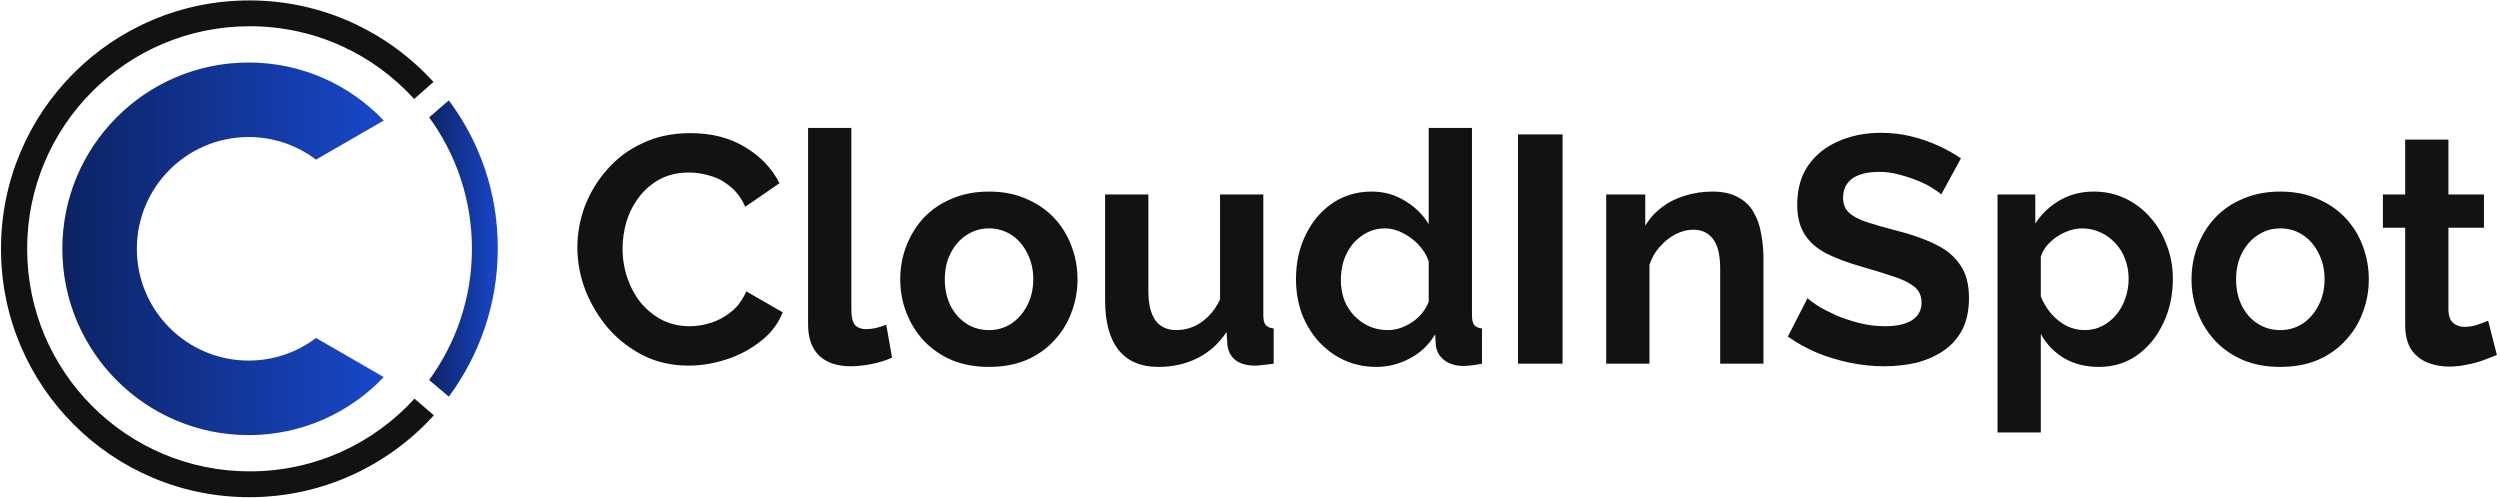
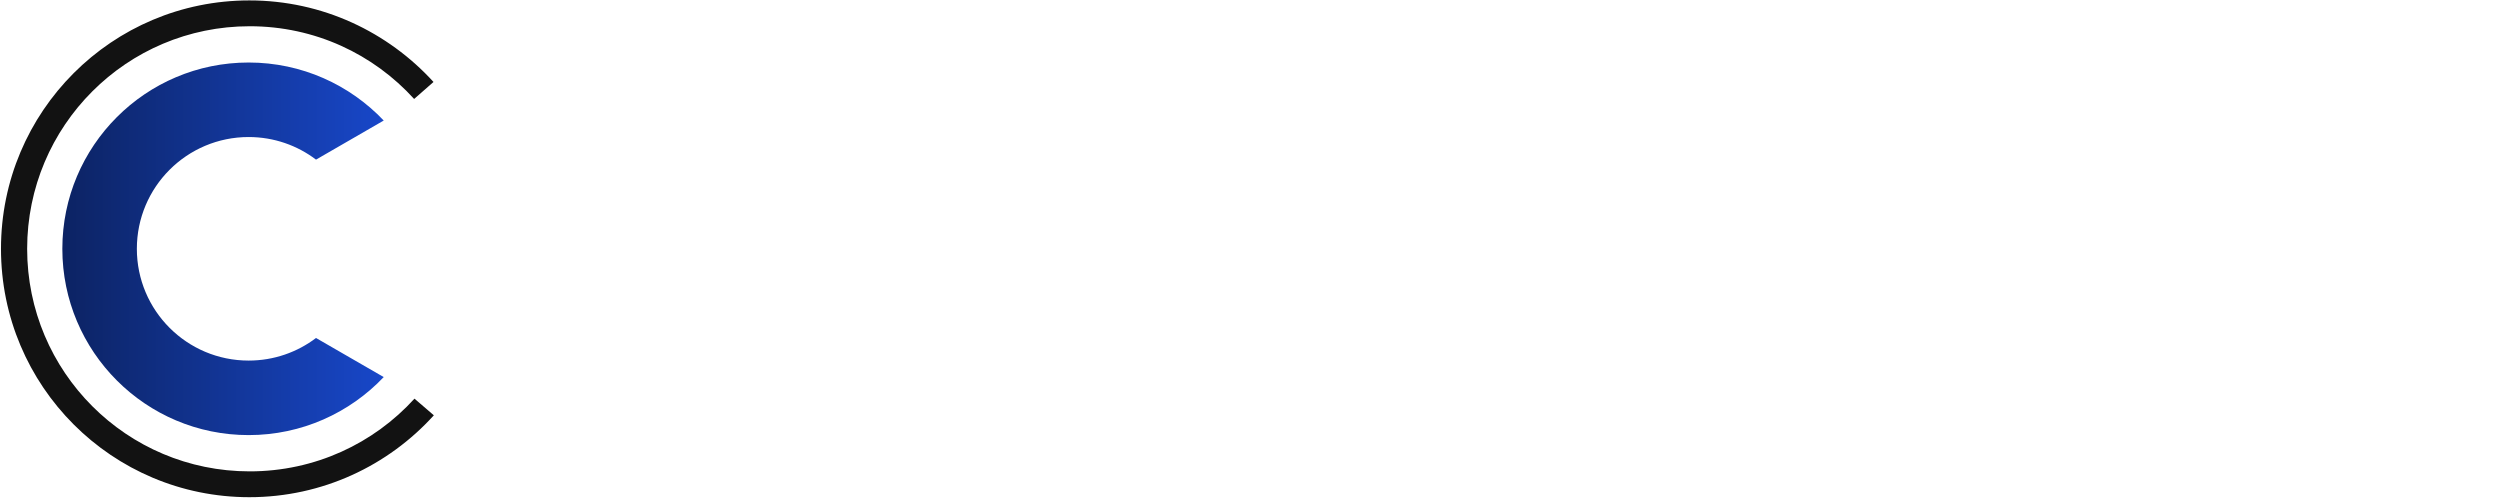
<svg xmlns="http://www.w3.org/2000/svg" width="2013" height="401" viewBox="0 0 2013 401" fill="none">
-   <path d="M361.4 80.812L345.533 94.492C367.145 124.041 380.003 160.703 380.003 200.375C380.003 239.773 367.145 276.435 345.533 305.983L361.4 319.39C386.022 286.011 400.795 244.971 400.795 200.375C401.068 155.505 386.295 114.191 361.4 80.812Z" fill="url(#paint0_linear_200_144)" />
  <path d="M333.733 320.994C300.905 357.108 253.577 379.544 201.051 379.544C102.017 379.544 21.86 299.379 21.86 200.337C21.86 101.295 102.017 21.13 201.051 21.13C253.577 21.13 300.631 43.565 333.46 79.68L349.053 66C312.395 25.782 259.595 0.337 200.777 0.337C90.254 0.337 0.795 89.803 0.795 200.337C0.795 310.87 90.254 400.337 200.777 400.337C259.595 400.337 312.668 374.892 349.327 334.4L333.733 320.994Z" fill="#121212" />
  <path fill-rule="evenodd" clip-rule="evenodd" d="M254.458 272.148C239.371 283.565 220.575 290.337 200.197 290.337C150.492 290.337 110.197 250.043 110.197 200.337C110.197 150.631 150.492 110.337 200.197 110.337C220.575 110.337 239.371 117.11 254.457 128.526L308.973 97.052C281.643 68.278 243.015 50.337 200.197 50.337C117.355 50.337 50.197 117.494 50.197 200.337C50.197 283.18 117.355 350.337 200.197 350.337C243.015 350.337 281.643 332.396 308.973 303.622L254.458 272.148Z" fill="url(#paint1_linear_200_144)" />
-   <path d="M464.89 199.237C464.89 187.97 466.883 176.964 470.87 166.217C475.03 155.297 481.01 145.417 488.81 136.577C496.61 127.564 506.143 120.457 517.41 115.257C528.676 109.884 541.503 107.197 555.89 107.197C572.876 107.197 587.523 110.924 599.83 118.377C612.31 125.83 621.583 135.537 627.65 147.497L600.09 166.477C596.97 159.544 592.896 154.084 587.87 150.097C582.843 145.937 577.47 143.077 571.75 141.517C566.03 139.784 560.396 138.917 554.85 138.917C545.836 138.917 537.95 140.737 531.19 144.377C524.603 148.017 519.056 152.784 514.55 158.677C510.043 164.57 506.663 171.157 504.41 178.437C502.33 185.717 501.29 192.997 501.29 200.277C501.29 208.424 502.59 216.31 505.19 223.937C507.79 231.39 511.43 238.064 516.11 243.957C520.963 249.677 526.683 254.27 533.27 257.737C540.03 261.03 547.396 262.677 555.37 262.677C561.09 262.677 566.896 261.724 572.79 259.817C578.683 257.91 584.143 254.877 589.17 250.717C594.196 246.557 598.096 241.184 600.87 234.597L630.25 251.497C626.61 260.684 620.63 268.484 612.31 274.897C604.163 281.31 594.976 286.164 584.75 289.457C574.523 292.75 564.383 294.397 554.33 294.397C541.156 294.397 529.11 291.71 518.19 286.337C507.27 280.79 497.823 273.51 489.85 264.497C482.05 255.31 475.896 245.084 471.39 233.817C467.056 222.377 464.89 210.85 464.89 199.237ZM650.672 103.037H685.512V249.157C685.512 255.397 686.552 259.644 688.632 261.897C690.712 263.977 693.572 265.017 697.212 265.017C699.985 265.017 702.845 264.67 705.792 263.977C708.738 263.284 711.338 262.417 713.592 261.377L718.272 287.897C713.592 290.15 708.132 291.884 701.892 293.097C695.652 294.31 690.018 294.917 684.992 294.917C674.072 294.917 665.578 292.057 659.512 286.337C653.618 280.444 650.672 272.124 650.672 261.377V103.037ZM796.371 295.437C785.278 295.437 775.311 293.617 766.471 289.977C757.631 286.164 750.091 280.964 743.851 274.377C737.785 267.79 733.105 260.25 729.811 251.757C726.518 243.264 724.871 234.337 724.871 224.977C724.871 215.444 726.518 206.43 729.811 197.937C733.105 189.444 737.785 181.904 743.851 175.317C750.091 168.73 757.631 163.617 766.471 159.977C775.311 156.164 785.278 154.257 796.371 154.257C807.465 154.257 817.345 156.164 826.011 159.977C834.851 163.617 842.391 168.73 848.631 175.317C854.871 181.904 859.551 189.444 862.671 197.937C865.965 206.43 867.611 215.444 867.611 224.977C867.611 234.337 865.965 243.264 862.671 251.757C859.551 260.25 854.871 267.79 848.631 274.377C842.565 280.964 835.111 286.164 826.271 289.977C817.431 293.617 807.465 295.437 796.371 295.437ZM760.751 224.977C760.751 232.95 762.311 240.057 765.431 246.297C768.551 252.364 772.798 257.13 778.171 260.597C783.545 264.064 789.611 265.797 796.371 265.797C802.958 265.797 808.938 264.064 814.311 260.597C819.685 256.957 823.931 252.104 827.051 246.037C830.345 239.797 831.991 232.69 831.991 224.717C831.991 216.917 830.345 209.897 827.051 203.657C823.931 197.417 819.685 192.564 814.311 189.097C808.938 185.63 802.958 183.897 796.371 183.897C789.611 183.897 783.545 185.717 778.171 189.357C772.798 192.824 768.551 197.677 765.431 203.917C762.311 209.984 760.751 217.004 760.751 224.977ZM889.827 241.877V156.597H924.667V234.337C924.667 244.737 926.574 252.624 930.387 257.997C934.2 263.197 939.834 265.797 947.287 265.797C951.794 265.797 956.214 264.93 960.547 263.197C965.054 261.29 969.127 258.517 972.767 254.877C976.58 251.237 979.787 246.644 982.387 241.097V156.597H1017.23V253.837C1017.23 257.477 1017.83 260.077 1019.05 261.637C1020.43 263.197 1022.6 264.15 1025.55 264.497V292.837C1022.08 293.357 1019.13 293.704 1016.71 293.877C1014.45 294.224 1012.37 294.397 1010.47 294.397C1004.23 294.397 999.114 293.01 995.127 290.237C991.314 287.29 989.06 283.304 988.367 278.277L987.587 267.357C981.52 276.544 973.72 283.564 964.187 288.417C954.654 293.097 944.167 295.437 932.727 295.437C918.687 295.437 908.027 290.93 900.747 281.917C893.467 272.73 889.827 259.384 889.827 241.877ZM1043.53 224.717C1043.53 211.544 1046.13 199.67 1051.33 189.097C1056.53 178.35 1063.72 169.857 1072.91 163.617C1082.1 157.377 1092.58 154.257 1104.37 154.257C1114.42 154.257 1123.44 156.77 1131.41 161.797C1139.56 166.65 1145.88 172.89 1150.39 180.517V103.037H1185.23V253.837C1185.23 257.477 1185.84 260.077 1187.05 261.637C1188.26 263.197 1190.34 264.15 1193.29 264.497V292.837C1187.22 294.05 1182.28 294.657 1178.47 294.657C1172.23 294.657 1167.03 293.097 1162.87 289.977C1158.88 286.857 1156.63 282.784 1156.11 277.757L1155.59 269.177C1150.56 277.67 1143.72 284.17 1135.05 288.677C1126.56 293.184 1117.63 295.437 1108.27 295.437C1098.91 295.437 1090.24 293.617 1082.27 289.977C1074.47 286.337 1067.62 281.31 1061.73 274.897C1056.01 268.484 1051.5 261.03 1048.21 252.537C1045.09 243.87 1043.53 234.597 1043.53 224.717ZM1150.39 242.917V210.417C1148.66 205.39 1145.88 200.884 1142.07 196.897C1138.26 192.91 1134.01 189.79 1129.33 187.537C1124.65 185.11 1119.97 183.897 1115.29 183.897C1109.92 183.897 1105.06 185.024 1100.73 187.277C1096.4 189.53 1092.58 192.564 1089.29 196.377C1086.17 200.19 1083.74 204.61 1082.01 209.637C1080.45 214.664 1079.67 219.95 1079.67 225.497C1079.67 231.044 1080.54 236.33 1082.27 241.357C1084.18 246.21 1086.86 250.457 1090.33 254.097C1093.8 257.737 1097.78 260.597 1102.29 262.677C1106.97 264.757 1112 265.797 1117.37 265.797C1120.66 265.797 1123.96 265.277 1127.25 264.237C1130.72 263.024 1133.92 261.464 1136.87 259.557C1139.99 257.477 1142.68 255.05 1144.93 252.277C1147.36 249.33 1149.18 246.21 1150.39 242.917ZM1222.3 292.837V108.237H1258.18V292.837H1222.3ZM1419.93 292.837H1385.09V216.397C1385.09 205.477 1383.19 197.504 1379.37 192.477C1375.56 187.45 1370.27 184.937 1363.51 184.937C1358.83 184.937 1354.07 186.15 1349.21 188.577C1344.53 191.004 1340.29 194.384 1336.47 198.717C1332.66 202.877 1329.89 207.73 1328.15 213.277V292.837H1293.31V156.597H1324.77V181.817C1328.24 175.924 1332.66 170.984 1338.03 166.997C1343.41 162.837 1349.56 159.717 1356.49 157.637C1363.6 155.384 1371.05 154.257 1378.85 154.257C1387.35 154.257 1394.28 155.817 1399.65 158.937C1405.2 161.884 1409.36 165.957 1412.13 171.157C1415.08 176.184 1417.07 181.904 1418.11 188.317C1419.33 194.73 1419.93 201.23 1419.93 207.817V292.837ZM1563.08 156.597C1561.87 155.384 1559.61 153.737 1556.32 151.657C1553.2 149.577 1549.3 147.584 1544.62 145.677C1540.11 143.77 1535.17 142.124 1529.8 140.737C1524.43 139.177 1518.97 138.397 1513.42 138.397C1503.71 138.397 1496.35 140.217 1491.32 143.857C1486.47 147.497 1484.04 152.61 1484.04 159.197C1484.04 164.224 1485.6 168.21 1488.72 171.157C1491.84 174.104 1496.52 176.617 1502.76 178.697C1509 180.777 1516.8 183.03 1526.16 185.457C1538.29 188.404 1548.78 192.044 1557.62 196.377C1566.63 200.537 1573.48 206.084 1578.16 213.017C1583.01 219.777 1585.44 228.79 1585.44 240.057C1585.44 249.937 1583.62 258.43 1579.98 265.537C1576.34 272.47 1571.31 278.104 1564.9 282.437C1558.49 286.77 1551.21 289.977 1543.06 292.057C1534.91 293.964 1526.25 294.917 1517.06 294.917C1507.87 294.917 1498.69 293.964 1489.5 292.057C1480.31 290.15 1471.47 287.464 1462.98 283.997C1454.49 280.357 1446.69 276.024 1439.58 270.997L1455.44 240.057C1457 241.617 1459.77 243.697 1463.76 246.297C1467.75 248.724 1472.6 251.237 1478.32 253.837C1484.04 256.264 1490.28 258.344 1497.04 260.077C1503.8 261.81 1510.65 262.677 1517.58 262.677C1527.29 262.677 1534.65 261.03 1539.68 257.737C1544.71 254.444 1547.22 249.764 1547.22 243.697C1547.22 238.15 1545.23 233.817 1541.24 230.697C1537.25 227.577 1531.71 224.89 1524.6 222.637C1517.49 220.21 1509.09 217.61 1499.38 214.837C1487.77 211.544 1478.06 207.904 1470.26 203.917C1462.46 199.757 1456.65 194.557 1452.84 188.317C1449.03 182.077 1447.12 174.277 1447.12 164.917C1447.12 152.264 1450.07 141.69 1455.96 133.197C1462.03 124.53 1470.17 118.03 1480.4 113.697C1490.63 109.19 1501.98 106.937 1514.46 106.937C1523.13 106.937 1531.27 107.89 1538.9 109.797C1546.7 111.704 1553.98 114.217 1560.74 117.337C1567.5 120.457 1573.57 123.837 1578.94 127.477L1563.08 156.597ZM1690.05 295.437C1679.48 295.437 1670.12 293.097 1661.97 288.417C1654 283.564 1647.76 277.064 1643.25 268.917V348.217H1608.41V156.597H1638.83V179.997C1644.03 172.024 1650.62 165.784 1658.59 161.277C1666.57 156.597 1675.67 154.257 1685.89 154.257C1695.08 154.257 1703.49 156.077 1711.11 159.717C1718.91 163.357 1725.67 168.47 1731.39 175.057C1737.11 181.47 1741.53 188.924 1744.65 197.417C1747.95 205.737 1749.59 214.75 1749.59 224.457C1749.59 237.63 1746.99 249.59 1741.79 260.337C1736.77 271.084 1729.75 279.664 1720.73 286.077C1711.89 292.317 1701.67 295.437 1690.05 295.437ZM1678.35 265.797C1683.73 265.797 1688.58 264.67 1692.91 262.417C1697.25 260.164 1700.97 257.13 1704.09 253.317C1707.39 249.33 1709.81 244.91 1711.37 240.057C1713.11 235.03 1713.97 229.83 1713.97 224.457C1713.97 218.737 1713.02 213.45 1711.11 208.597C1709.38 203.744 1706.78 199.497 1703.31 195.857C1699.85 192.044 1695.77 189.097 1691.09 187.017C1686.59 184.937 1681.65 183.897 1676.27 183.897C1672.98 183.897 1669.6 184.504 1666.13 185.717C1662.84 186.757 1659.63 188.317 1656.51 190.397C1653.39 192.477 1650.62 194.904 1648.19 197.677C1645.94 200.45 1644.29 203.484 1643.25 206.777V238.757C1645.33 243.784 1648.11 248.377 1651.57 252.537C1655.21 256.697 1659.37 259.99 1664.05 262.417C1668.73 264.67 1673.5 265.797 1678.35 265.797ZM1836.12 295.437C1825.02 295.437 1815.06 293.617 1806.22 289.977C1797.38 286.164 1789.84 280.964 1783.6 274.377C1777.53 267.79 1772.85 260.25 1769.56 251.757C1766.26 243.264 1764.62 234.337 1764.62 224.977C1764.62 215.444 1766.26 206.43 1769.56 197.937C1772.85 189.444 1777.53 181.904 1783.6 175.317C1789.84 168.73 1797.38 163.617 1806.22 159.977C1815.06 156.164 1825.02 154.257 1836.12 154.257C1847.21 154.257 1857.09 156.164 1865.76 159.977C1874.6 163.617 1882.14 168.73 1888.38 175.317C1894.62 181.904 1899.3 189.444 1902.42 197.937C1905.71 206.43 1907.36 215.444 1907.36 224.977C1907.36 234.337 1905.71 243.264 1902.42 251.757C1899.3 260.25 1894.62 267.79 1888.38 274.377C1882.31 280.964 1874.86 286.164 1866.02 289.977C1857.18 293.617 1847.21 295.437 1836.12 295.437ZM1800.5 224.977C1800.5 232.95 1802.06 240.057 1805.18 246.297C1808.3 252.364 1812.54 257.13 1817.92 260.597C1823.29 264.064 1829.36 265.797 1836.12 265.797C1842.7 265.797 1848.68 264.064 1854.06 260.597C1859.43 256.957 1863.68 252.104 1866.8 246.037C1870.09 239.797 1871.74 232.69 1871.74 224.717C1871.74 216.917 1870.09 209.897 1866.8 203.657C1863.68 197.417 1859.43 192.564 1854.06 189.097C1848.68 185.63 1842.7 183.897 1836.12 183.897C1829.36 183.897 1823.29 185.717 1817.92 189.357C1812.54 192.824 1808.3 197.677 1805.18 203.917C1802.06 209.984 1800.5 217.004 1800.5 224.977ZM2010.48 285.817C2007.54 287.03 2003.98 288.417 1999.82 289.977C1995.66 291.537 1991.16 292.75 1986.3 293.617C1981.62 294.657 1976.86 295.177 1972 295.177C1965.59 295.177 1959.7 294.05 1954.32 291.797C1948.95 289.544 1944.62 285.99 1941.32 281.137C1938.2 276.11 1936.64 269.61 1936.64 261.637V183.377H1918.7V156.597H1936.64V112.397H1971.48V156.597H2000.08V183.377H1971.48V249.937C1971.66 254.617 1972.96 257.997 1975.38 260.077C1977.81 262.157 1980.84 263.197 1984.48 263.197C1988.12 263.197 1991.68 262.59 1995.14 261.377C1998.61 260.164 2001.38 259.124 2003.46 258.257L2010.48 285.817Z" fill="#121212" />
  <defs>
    <linearGradient id="paint0_linear_200_144" x1="400.799" y1="200.101" x2="345.533" y2="200.101" gradientUnits="userSpaceOnUse">
      <stop stop-color="#1847C9" />
      <stop offset="1" stop-color="#0C2363" />
    </linearGradient>
    <linearGradient id="paint1_linear_200_144" x1="308.973" y1="200.337" x2="50.197" y2="200.337" gradientUnits="userSpaceOnUse">
      <stop stop-color="#1847C9" />
      <stop offset="1" stop-color="#0C2363" />
    </linearGradient>
  </defs>
</svg>